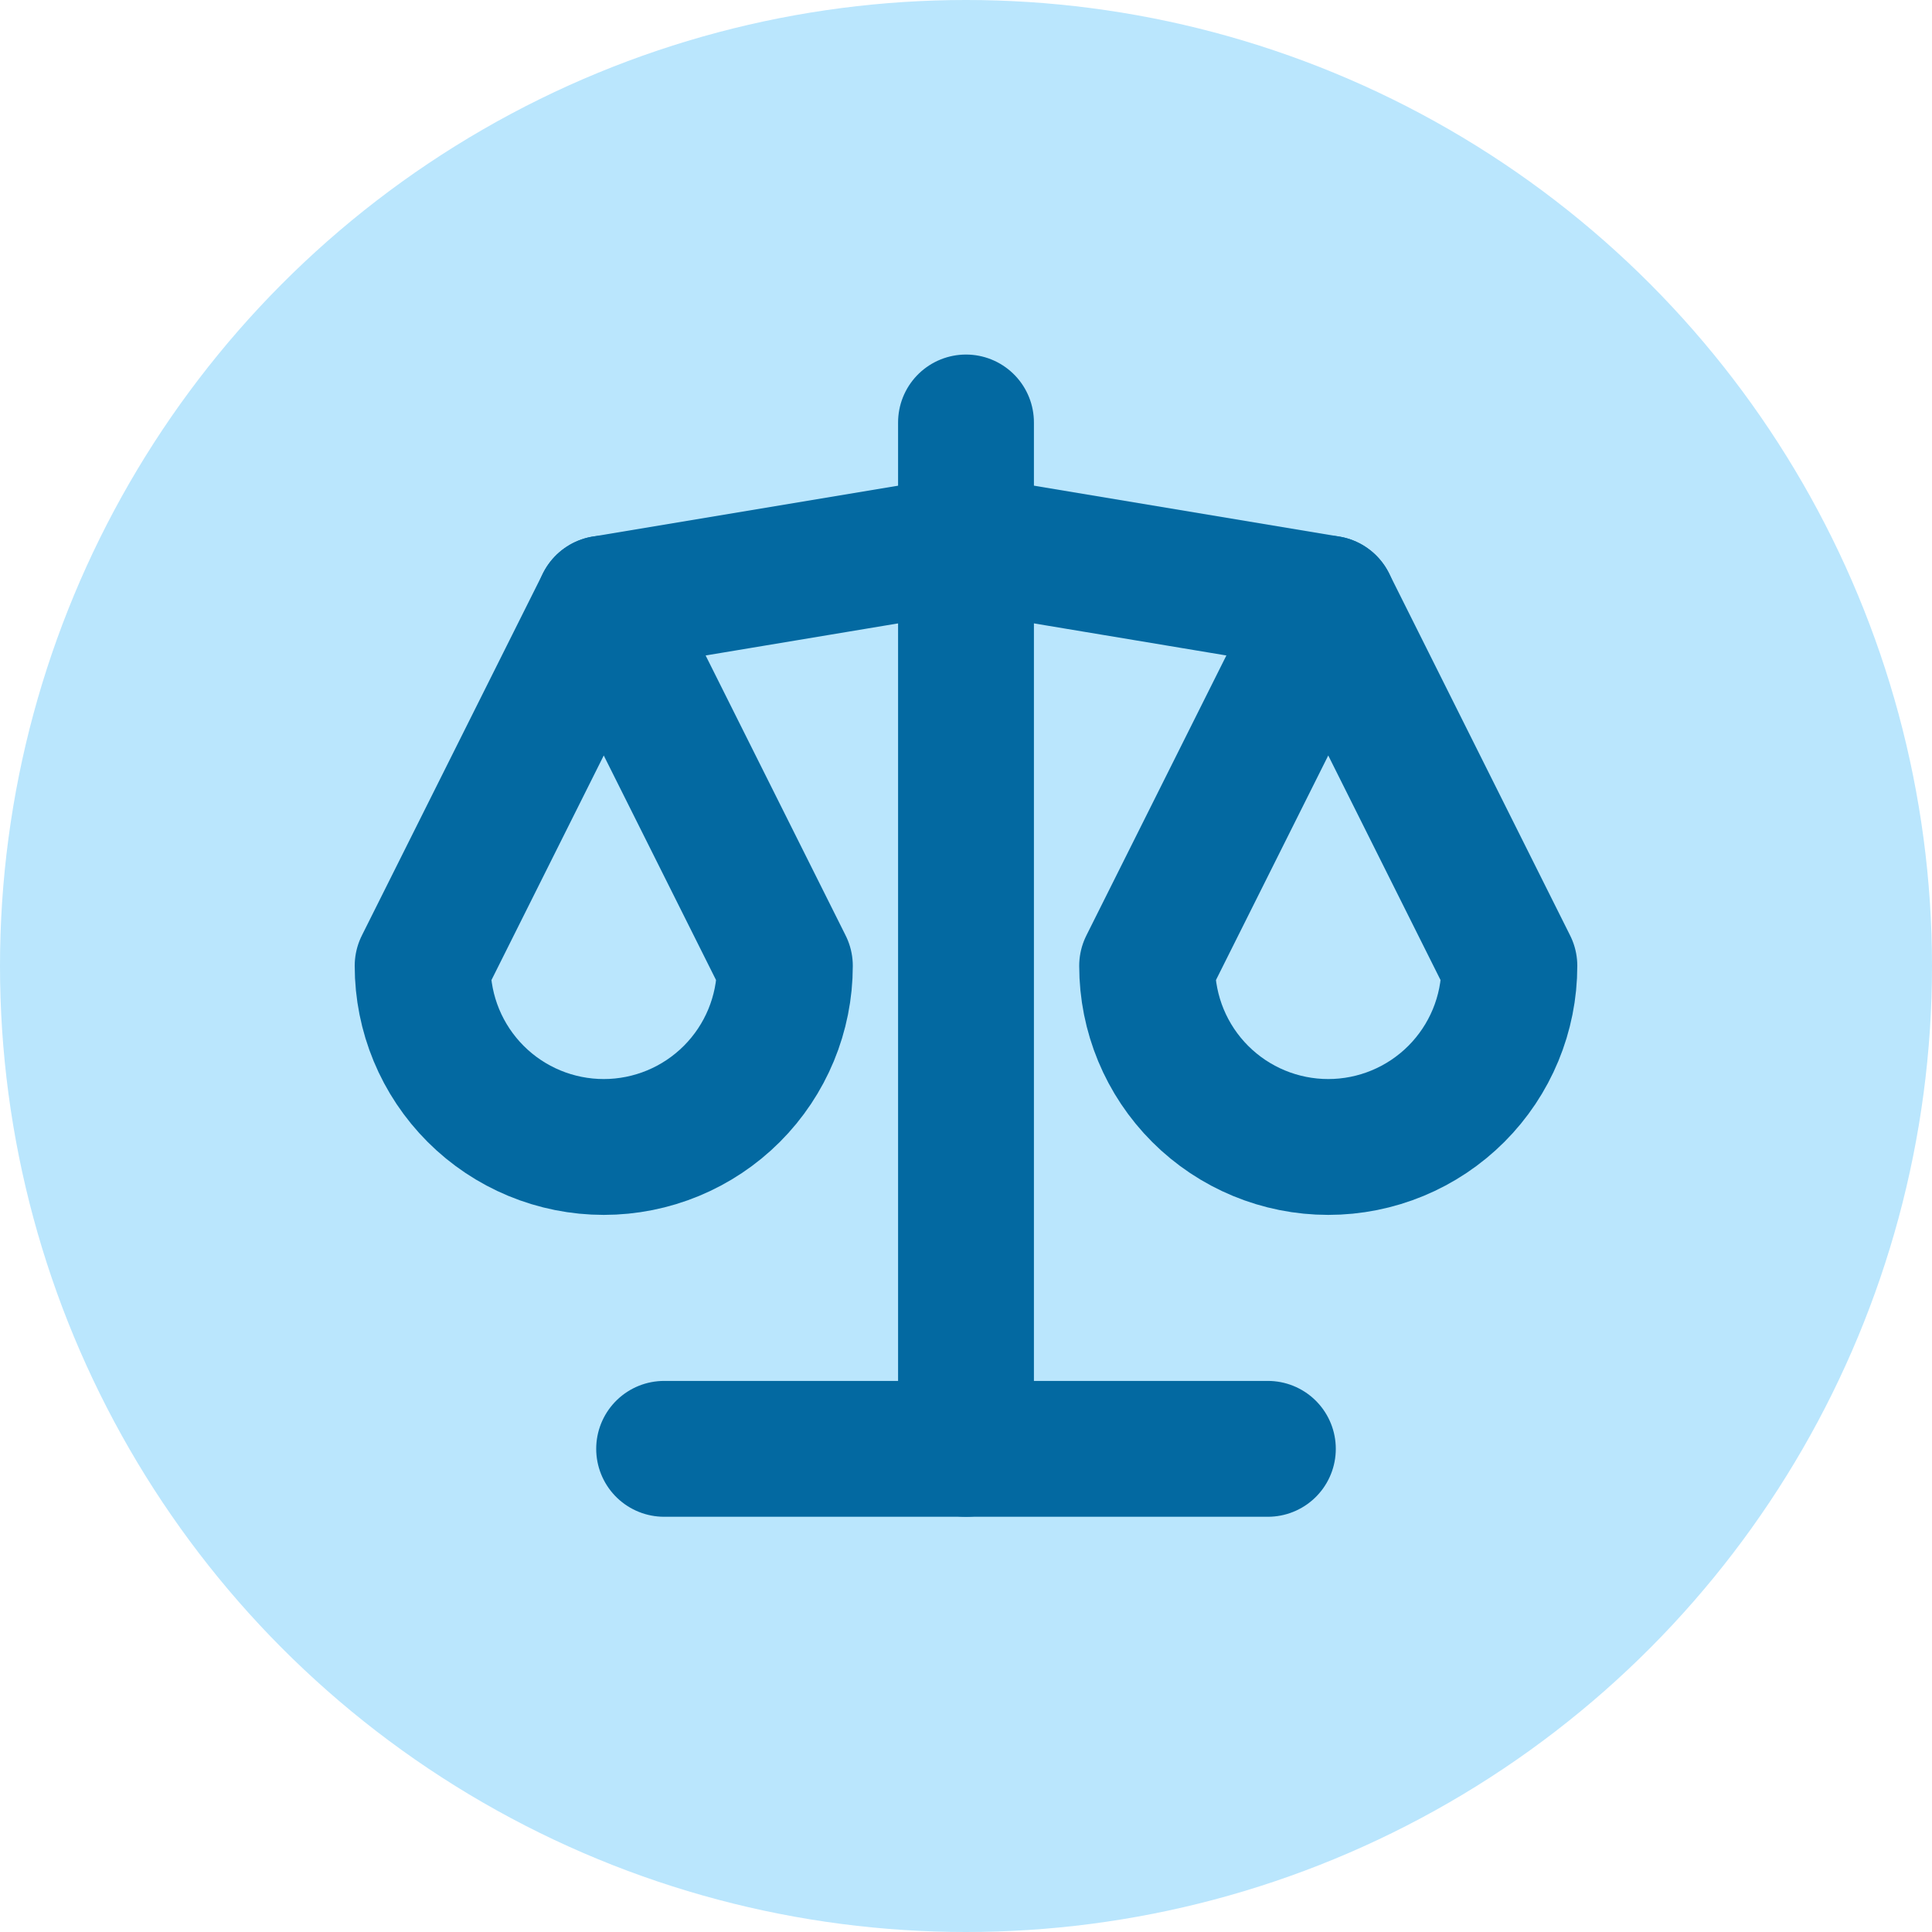
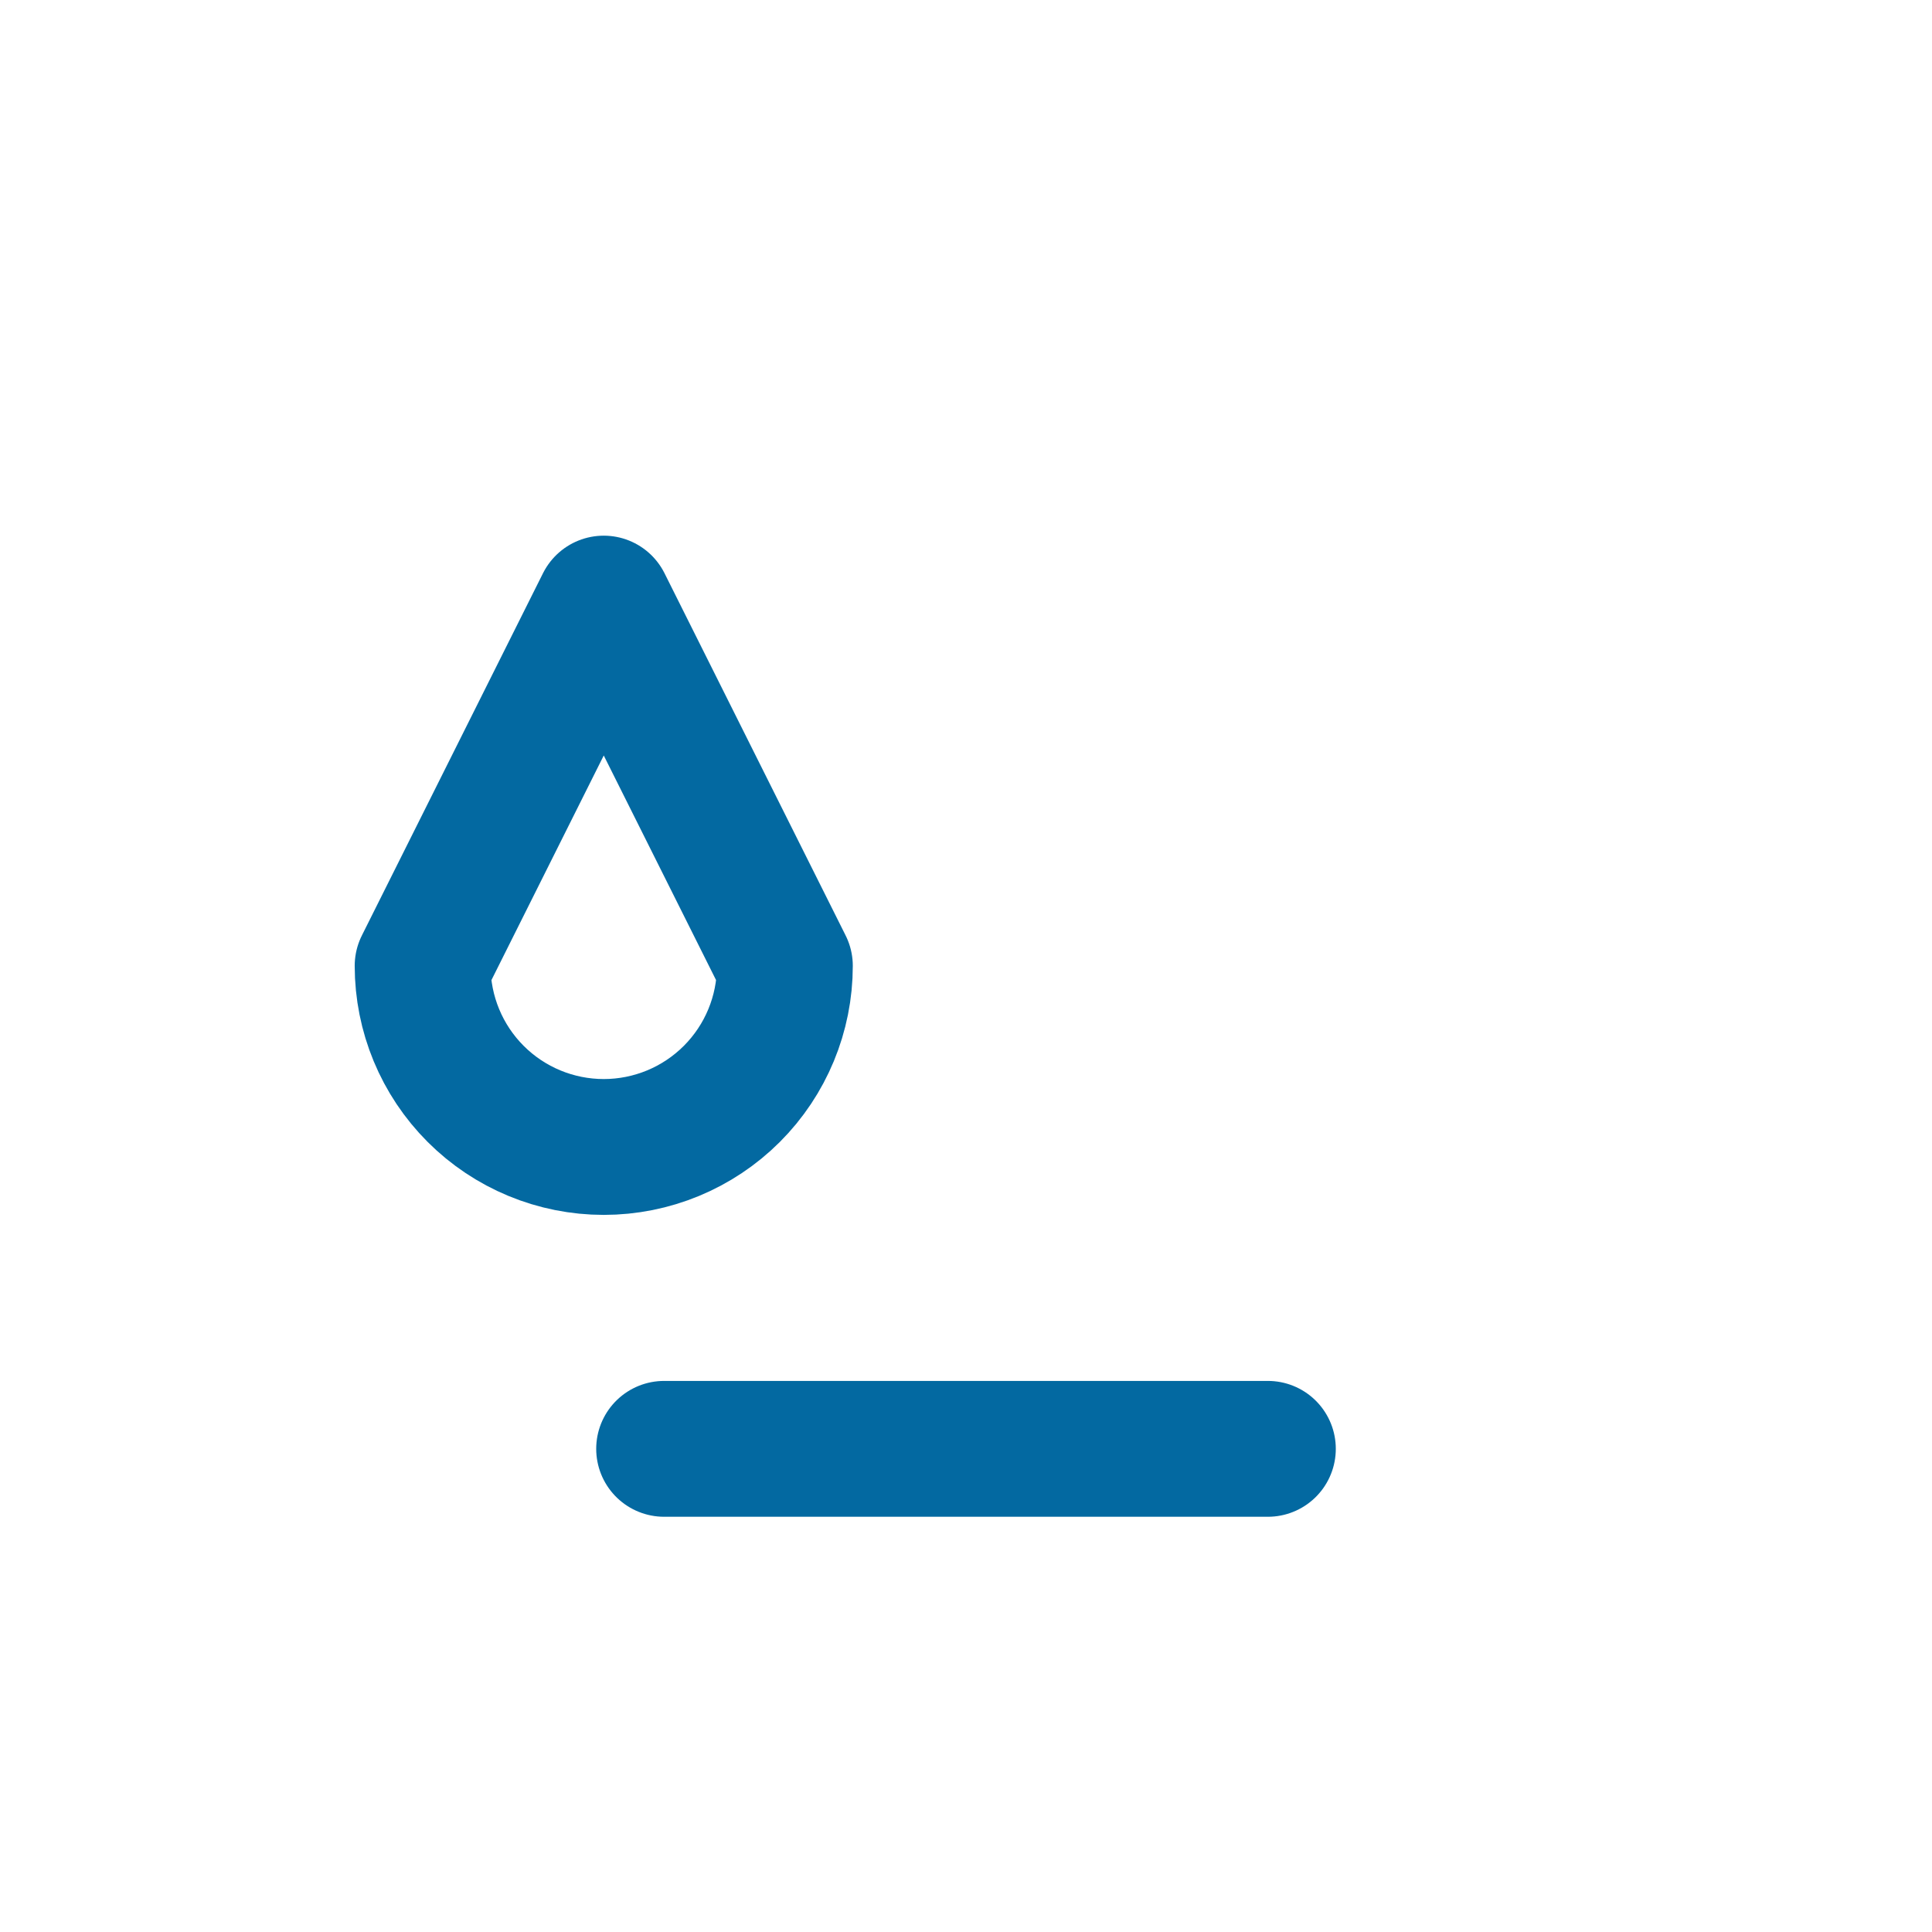
<svg xmlns="http://www.w3.org/2000/svg" version="1.1" width="512" height="512">
  <svg width="512" height="512" viewBox="0 0 512 512" fill="none">
    <g clip-path="url(#clip0_1_2)">
-       <circle cx="256" cy="256" r="256" fill="#BAE6FD" />
      <path d="M176 383.958H336" stroke="#0369A1" stroke-width="36" stroke-linecap="round" stroke-linejoin="round" />
-       <path d="M160 159.958L256 143.958L352 159.958" stroke="#0369A1" stroke-width="36" stroke-linecap="round" stroke-linejoin="round" />
-       <path d="M256 111.958V383.958" stroke="#0369A1" stroke-width="36" stroke-linecap="round" stroke-linejoin="round" />
      <path d="M208 255.958L160 159.958L112 255.958C112 268.689 117.057 280.898 126.059 289.899C135.061 298.901 147.27 303.958 160 303.958C172.73 303.958 184.939 298.901 193.941 289.899C202.943 280.898 208 268.689 208 255.958Z" stroke="#0369A1" stroke-width="36" stroke-linecap="round" stroke-linejoin="round" />
-       <path d="M400 255.958L352 159.958L304 255.958C304 268.689 309.057 280.898 318.059 289.899C327.061 298.901 339.27 303.958 352 303.958C364.73 303.958 376.939 298.901 385.941 289.899C394.943 280.898 400 268.689 400 255.958Z" stroke="#0369A1" stroke-width="36" stroke-linecap="round" stroke-linejoin="round" />
    </g>
    <defs>
      <clipPath id="SvgjsClipPath1001">
-         <rect width="512" height="512" fill="white" />
-       </clipPath>
+         </clipPath>
    </defs>
  </svg>
  <style>@media (prefers-color-scheme: light) { :root { filter: none; } }
@media (prefers-color-scheme: dark) { :root { filter: none; } }
</style>
</svg>